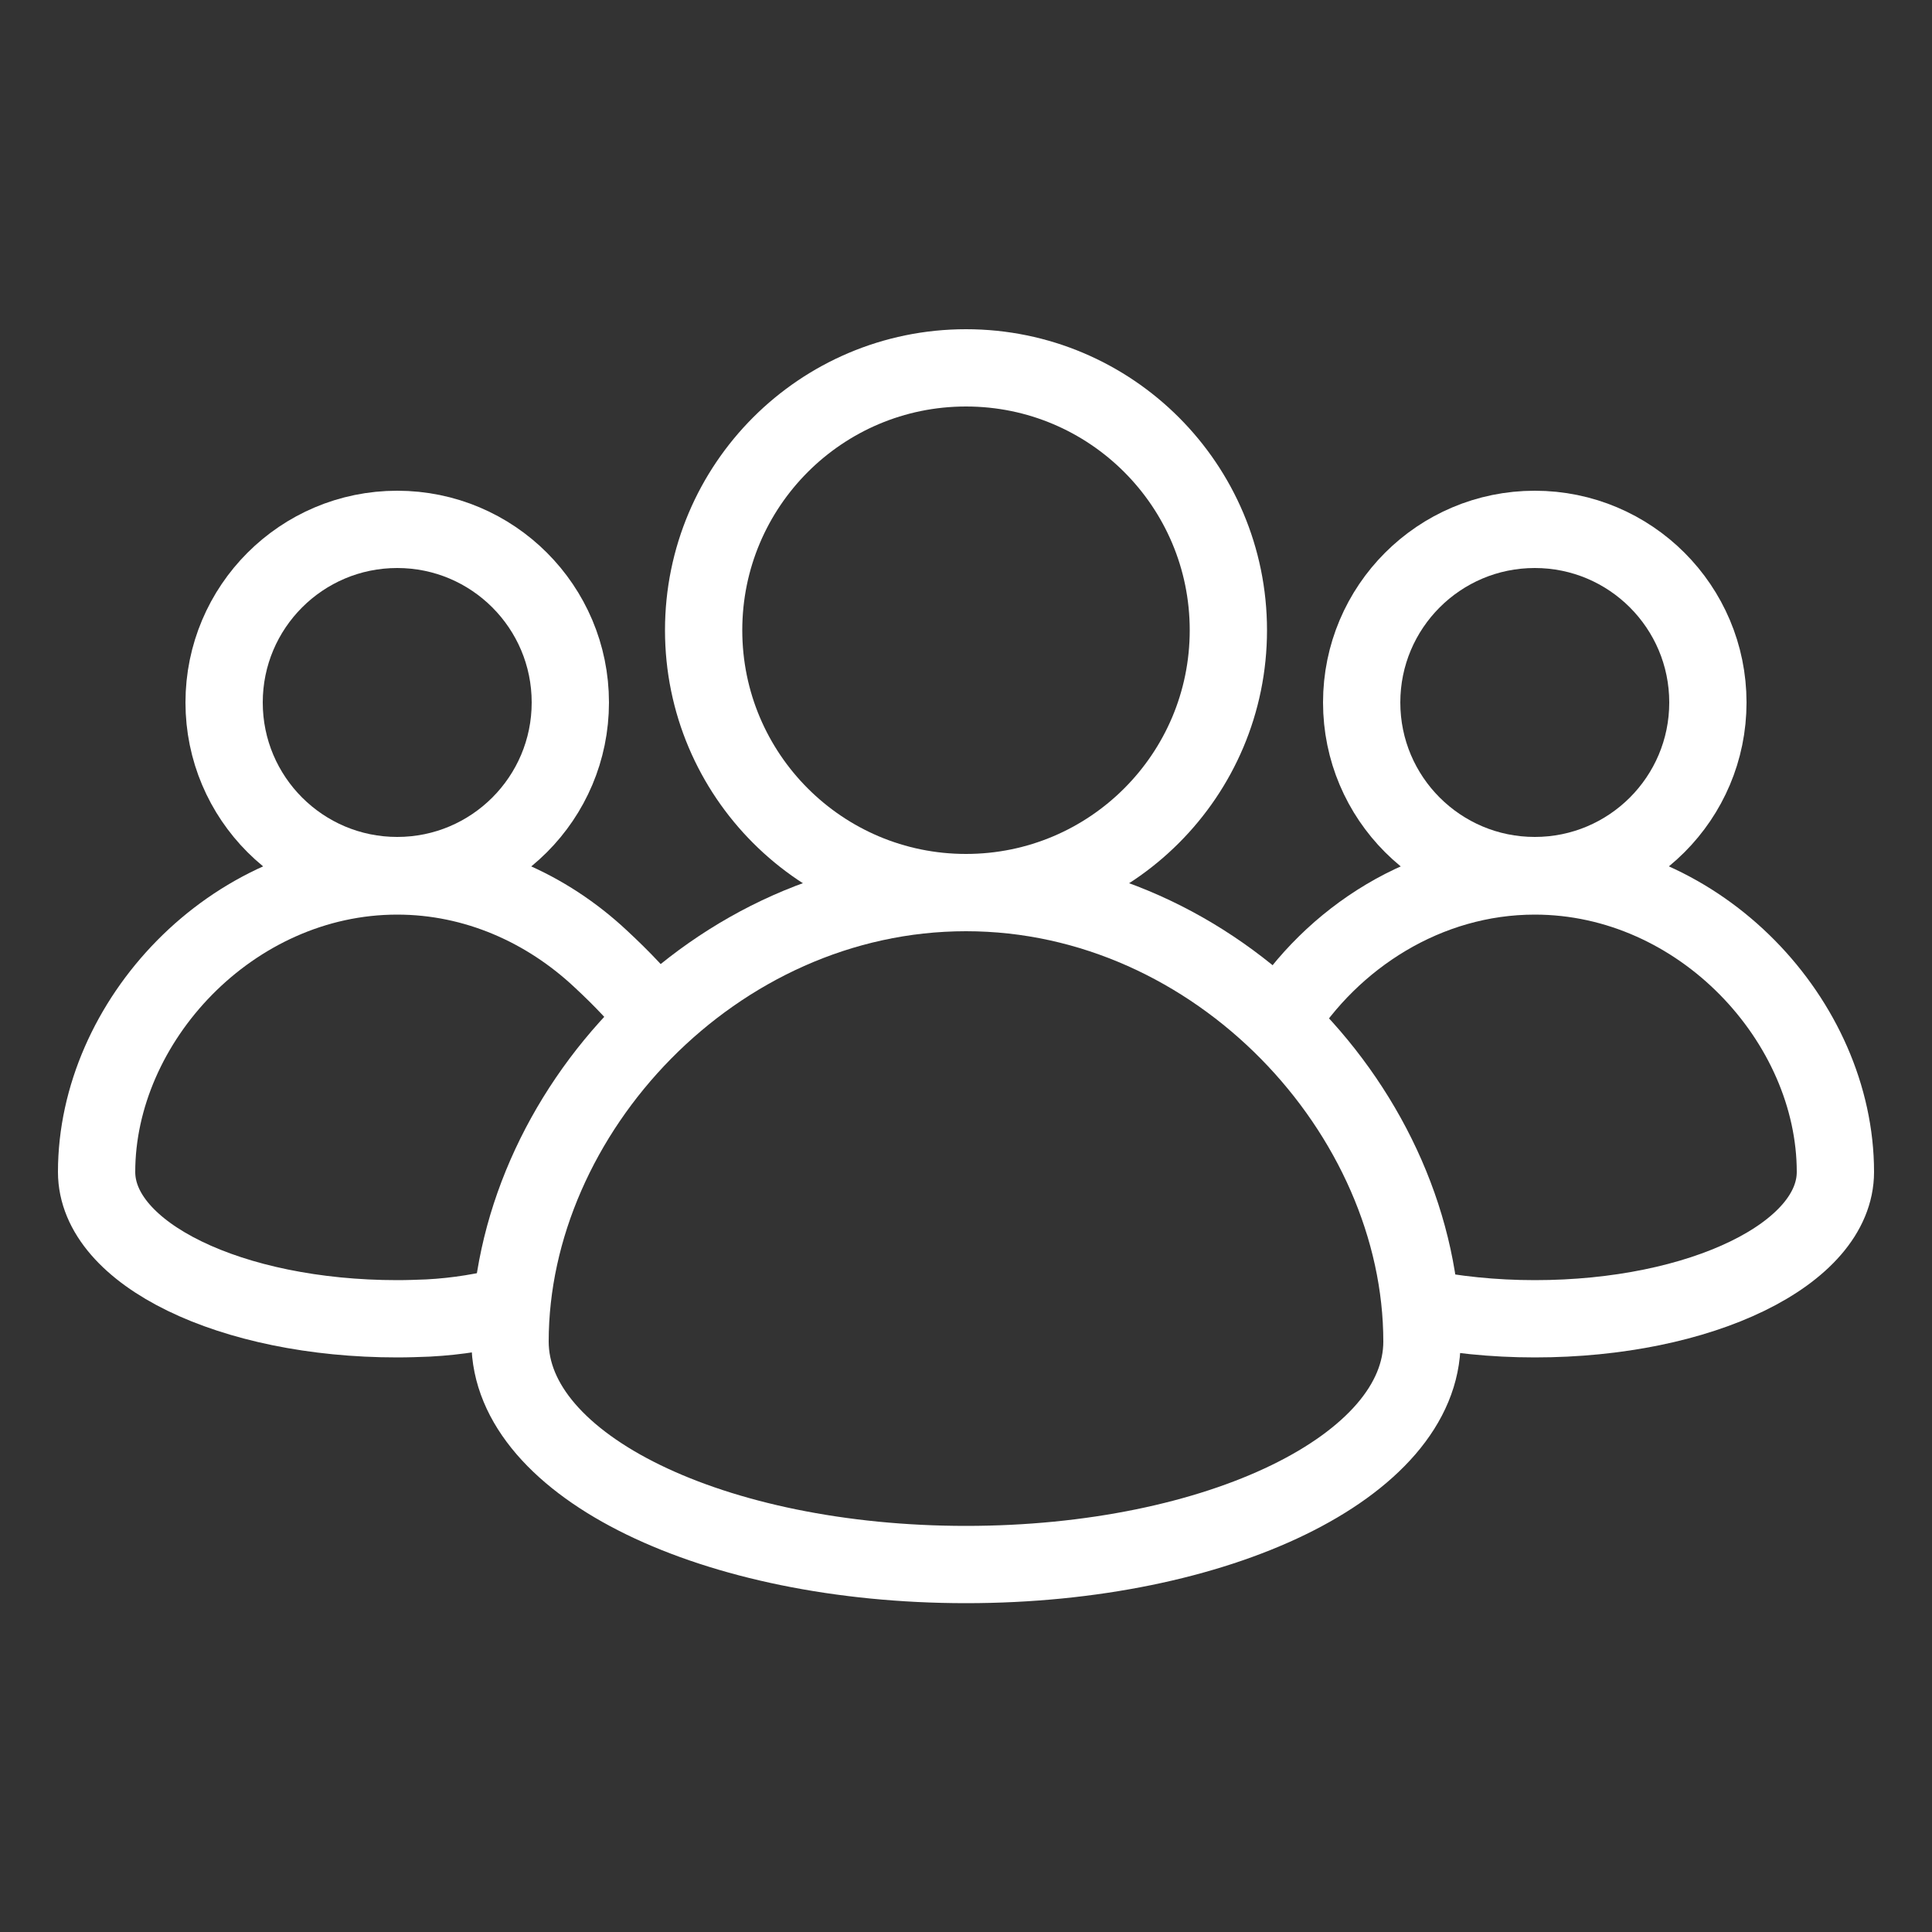
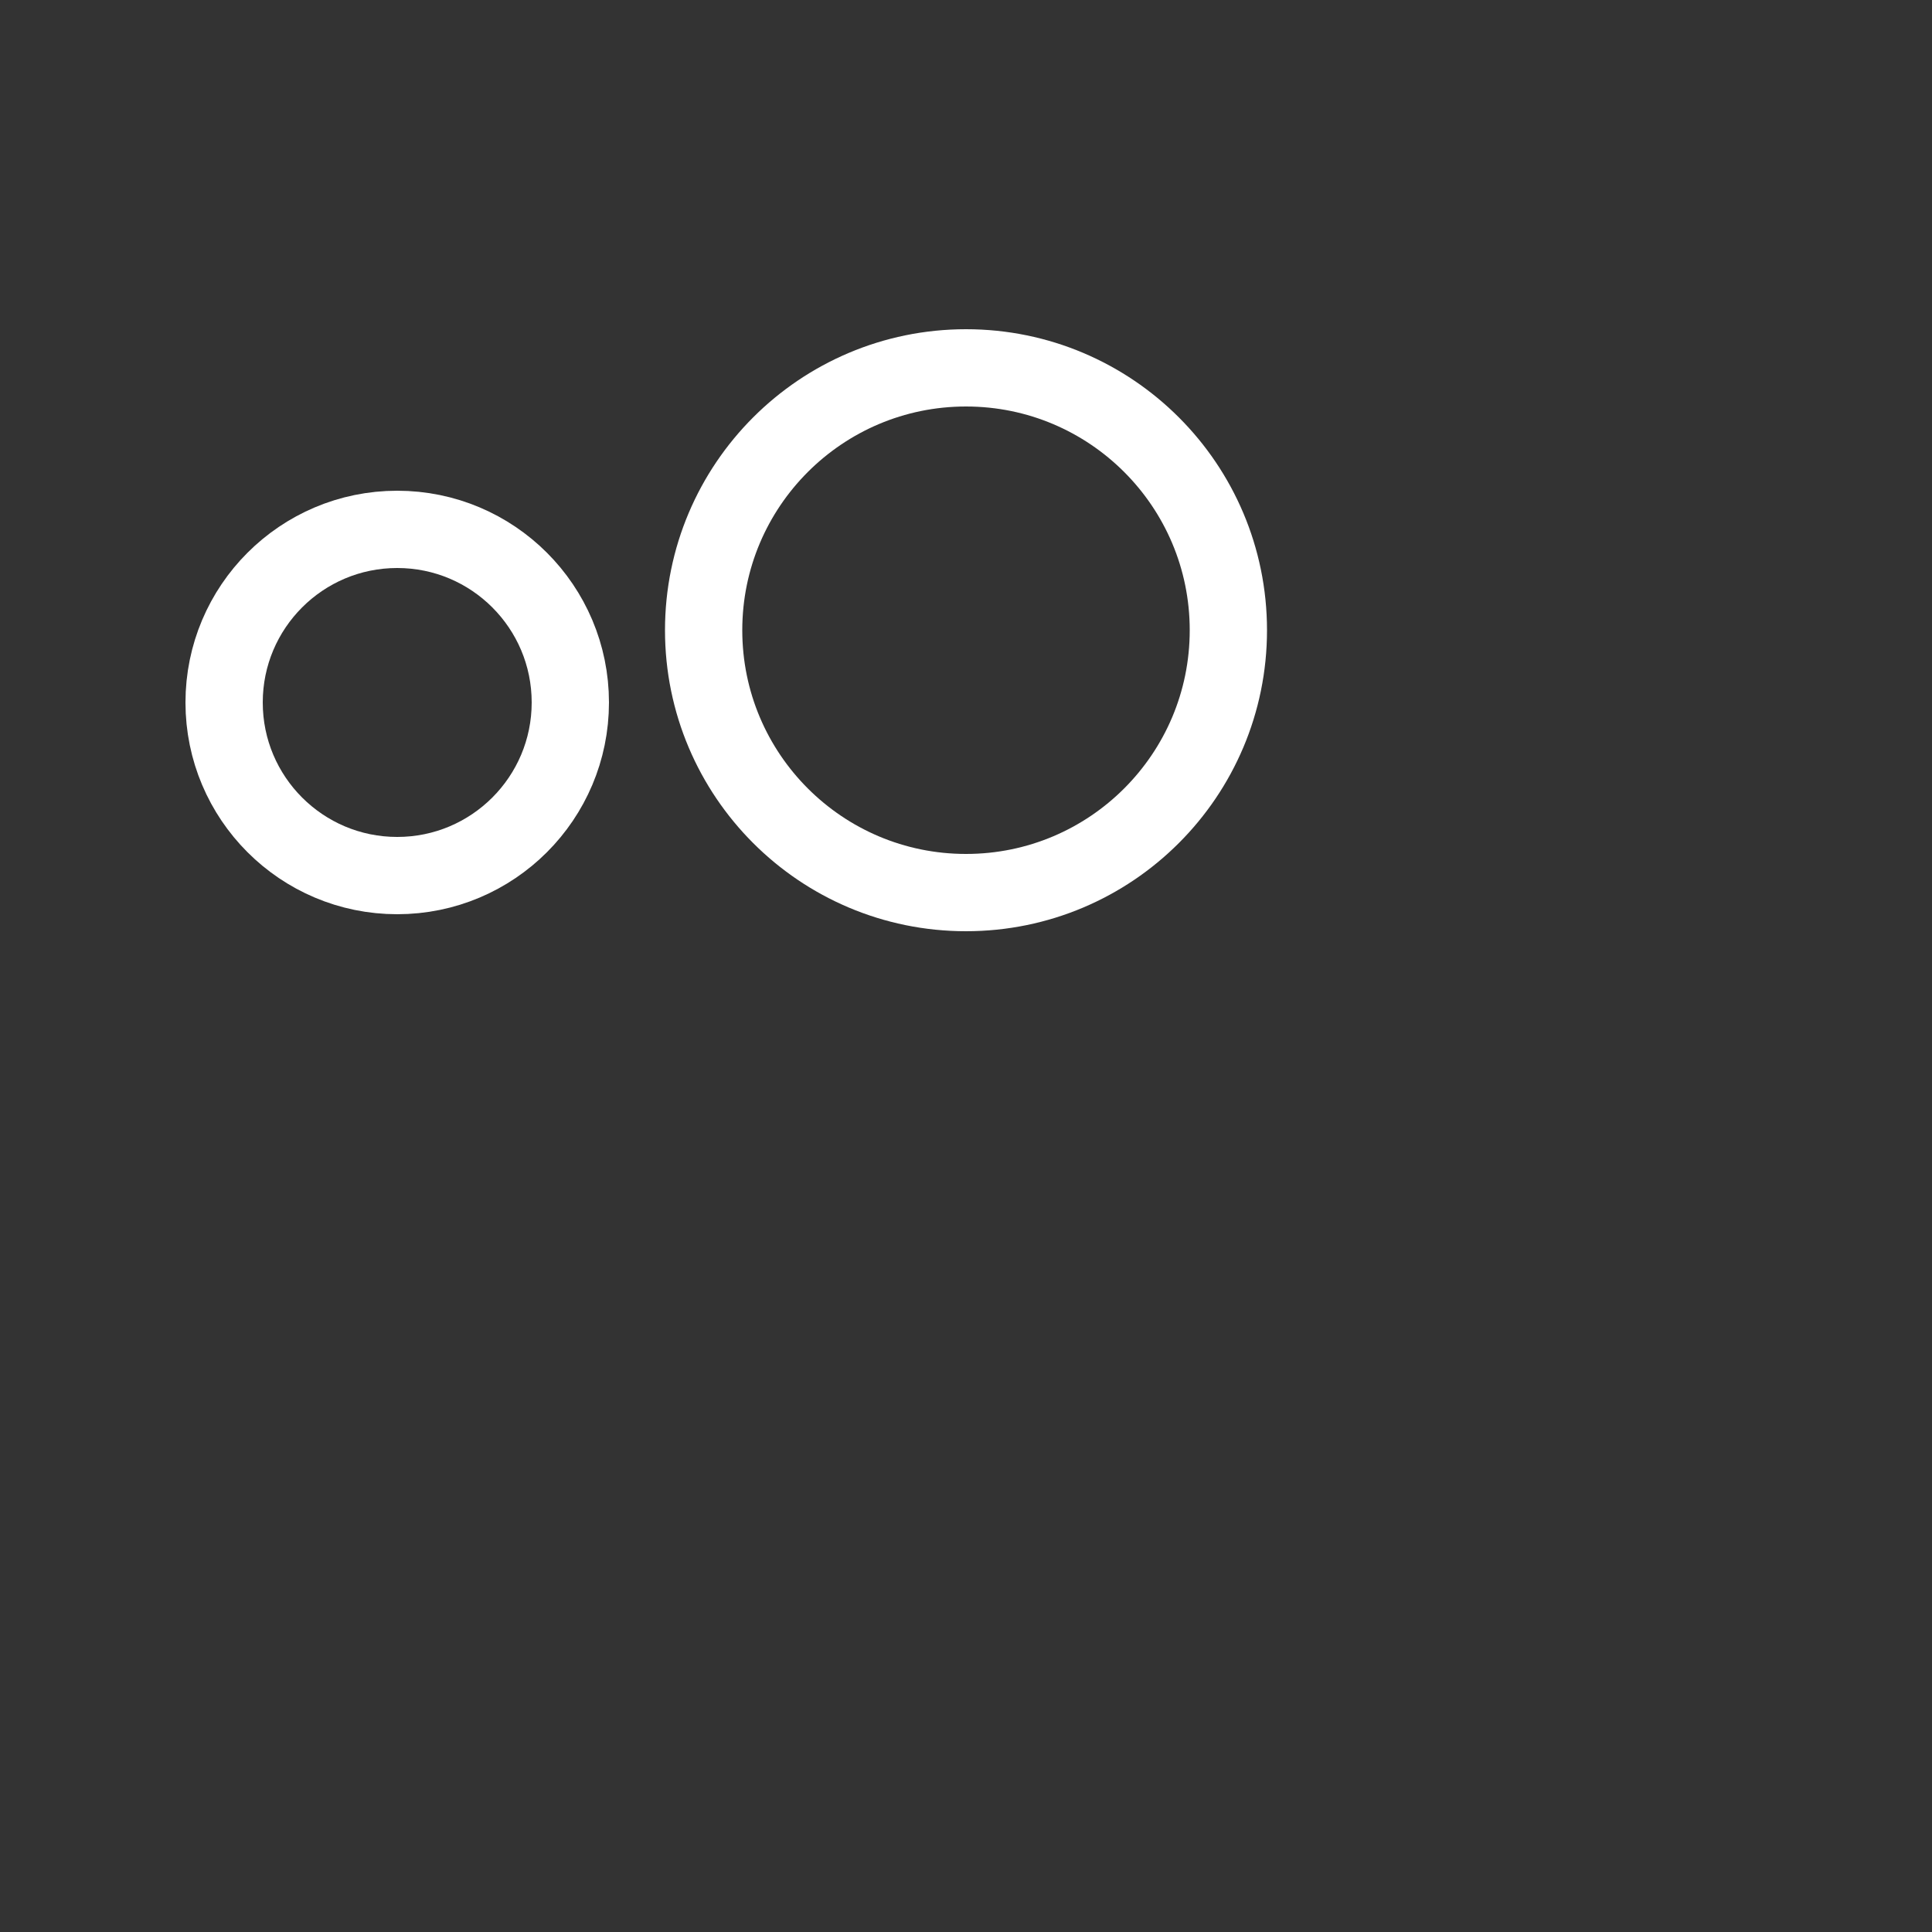
<svg xmlns="http://www.w3.org/2000/svg" viewBox="0 0 50 50" preserveAspectRatio="xMidYMid meet">
  <rect x="0" y="0" width="50" height="50" fill="#333333" stroke="none" />
  <defs>
    <style>
      .st0 {
        fill: none;
        stroke: #fff;
        stroke-miterlimit: 10;
        stroke-width: 2.0px;
      }
    </style>
  </defs>
  <g>
    <g>
      <circle class="st0" cx="10.28" cy="18.18" r="4.48" />
-       <circle class="st0" cx="39.72" cy="18.18" r="4.48" />
    </g>
    <g>
      <circle class="st0" cx="25" cy="16.31" r="6.79" />
-       <path class="st0" d="M36.8,34.72c0-5.89-5.28-11.62-11.8-11.62s-11.8,5.72-11.8,11.62c0,3.23,5.28,5.77,11.8,5.77s11.8-2.54,11.8-5.77Z" />
    </g>
  </g>
-   <path class="st0" d="M13.24,33.77c-.68.18-1.4.3-2.16.34-.26.01-.53.02-.8.02-4.3,0-7.78-1.68-7.78-3.8,0-3.89,3.48-7.66,7.78-7.66,2.03,0,3.87.84,5.26,2.14.56.52,1.04,1.02,1.43,1.54" />
-   <path class="st0" d="M36.69,33.83c.93.19,1.95.3,3.03.3,4.3,0,7.78-1.68,7.78-3.8,0-3.89-3.48-7.66-7.78-7.66-2.8,0-5.25,1.6-6.62,3.79" />
</svg>